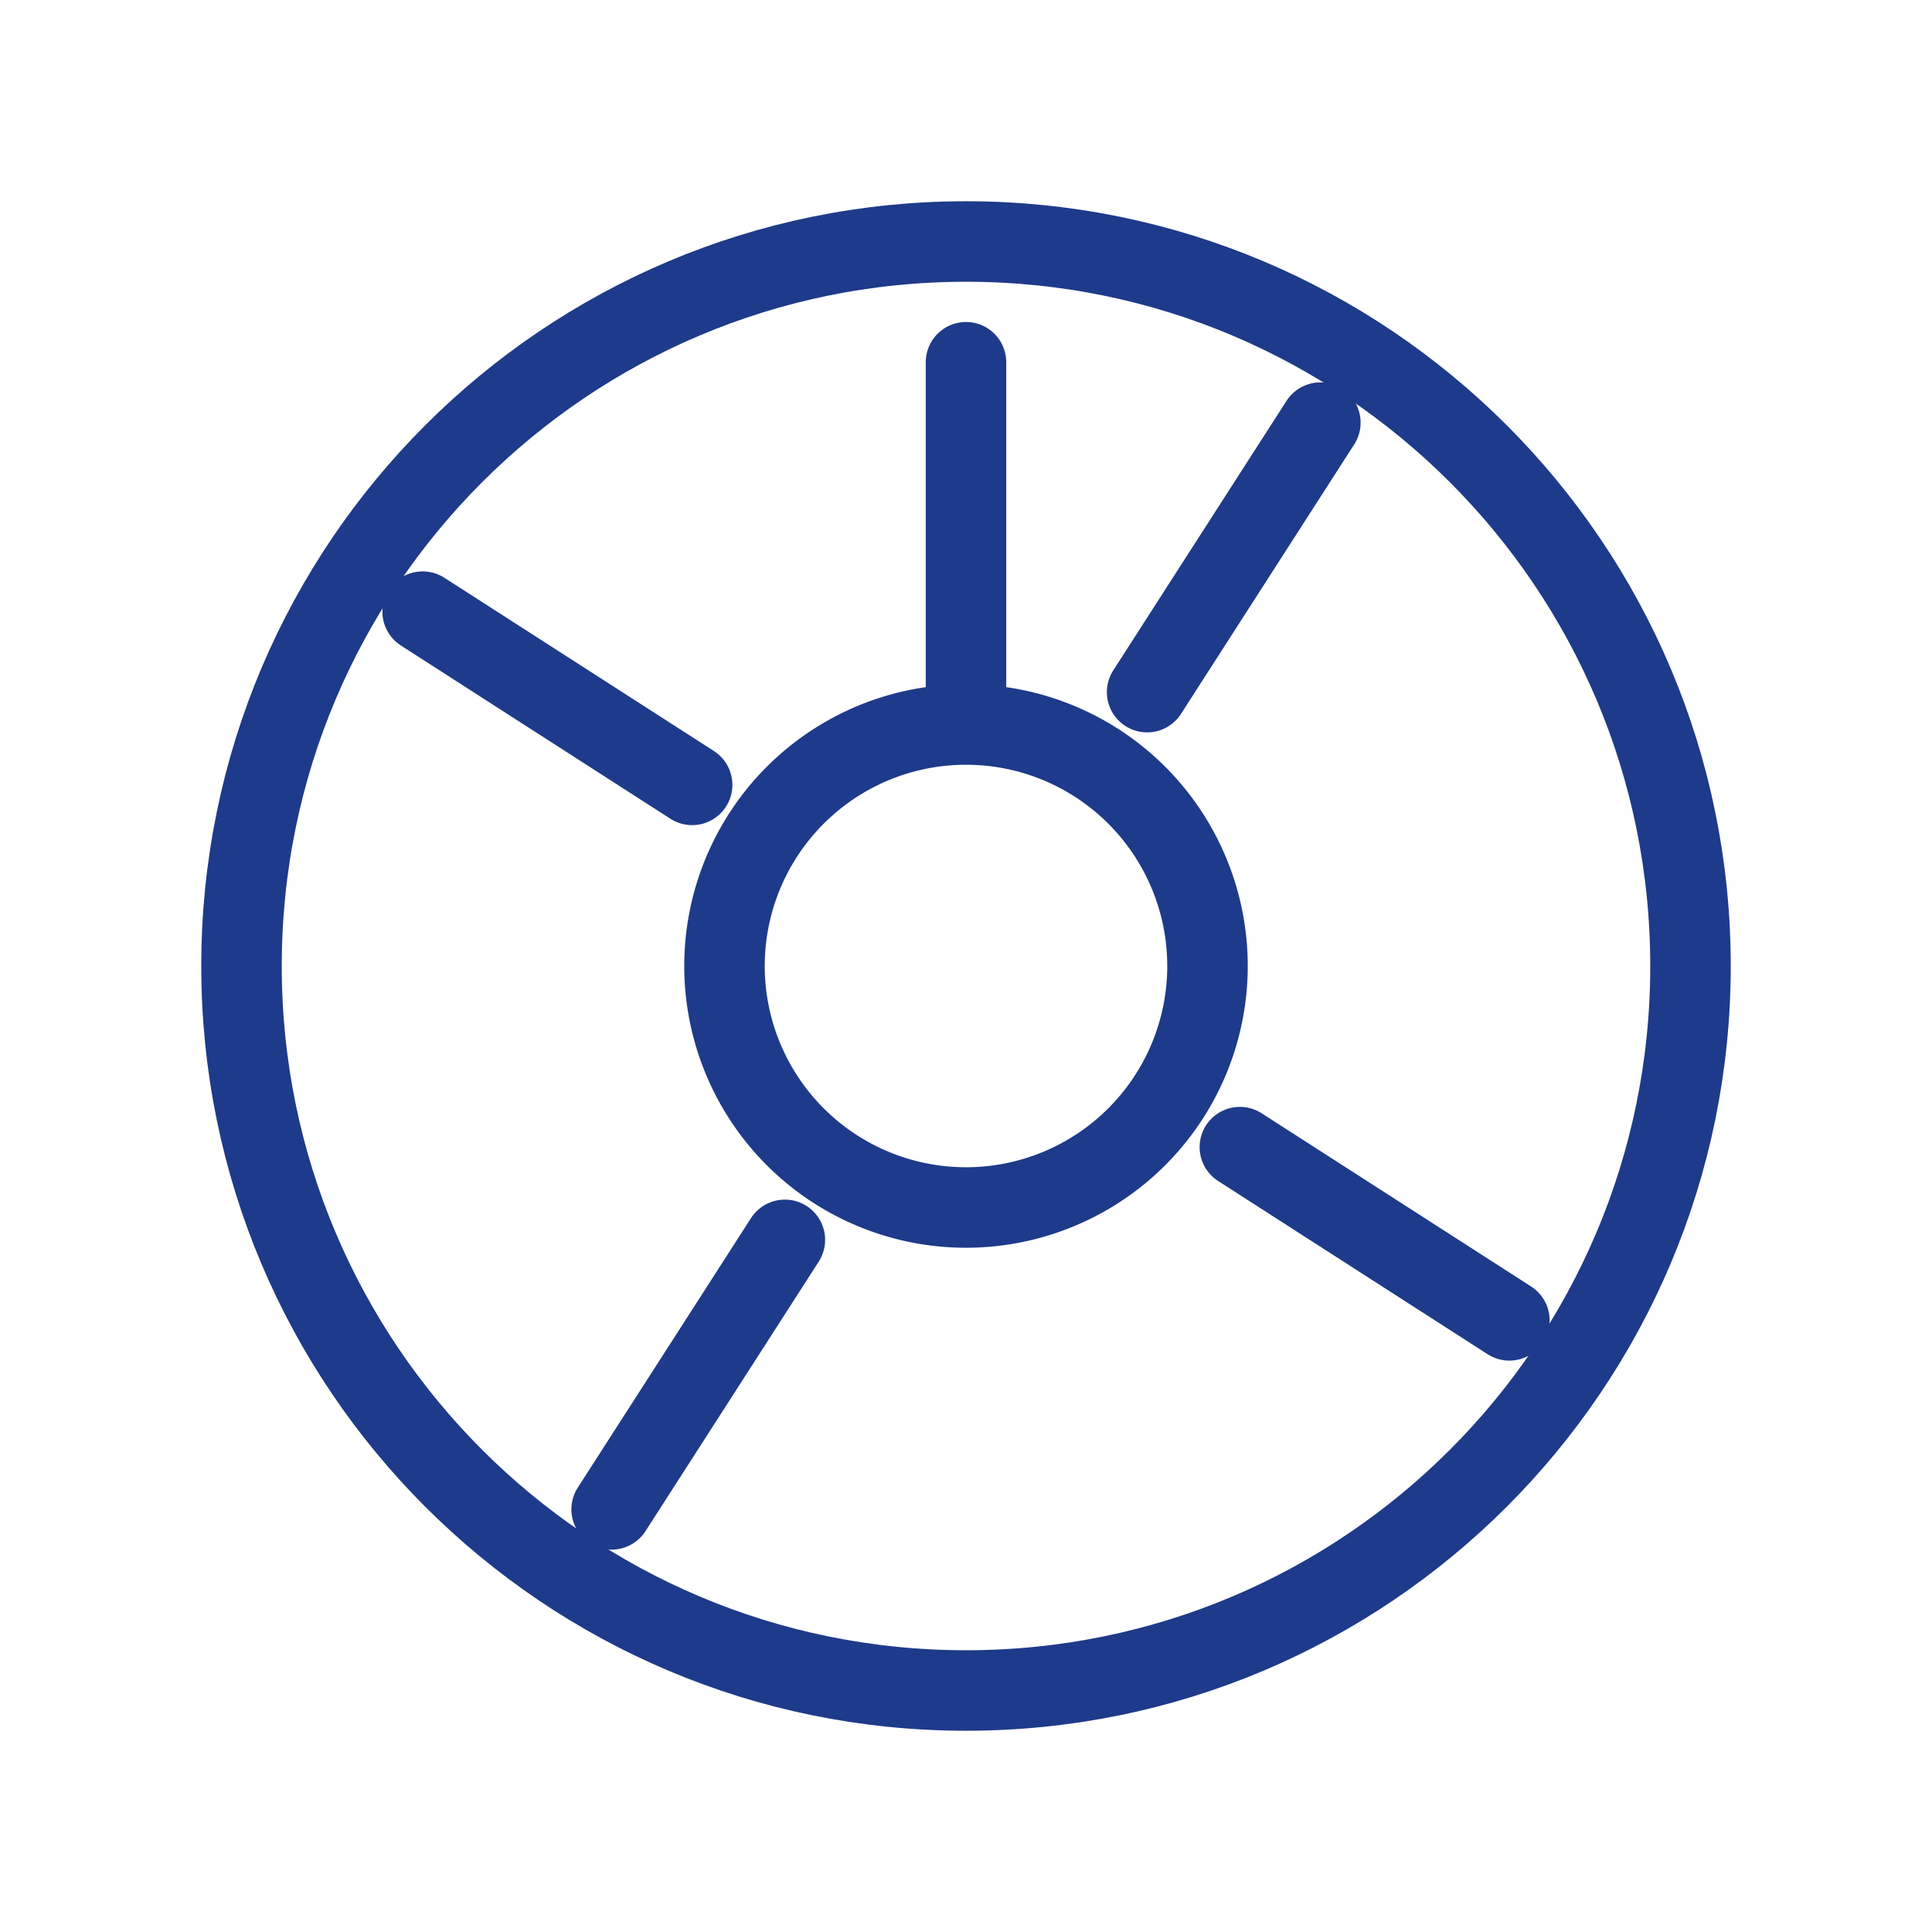
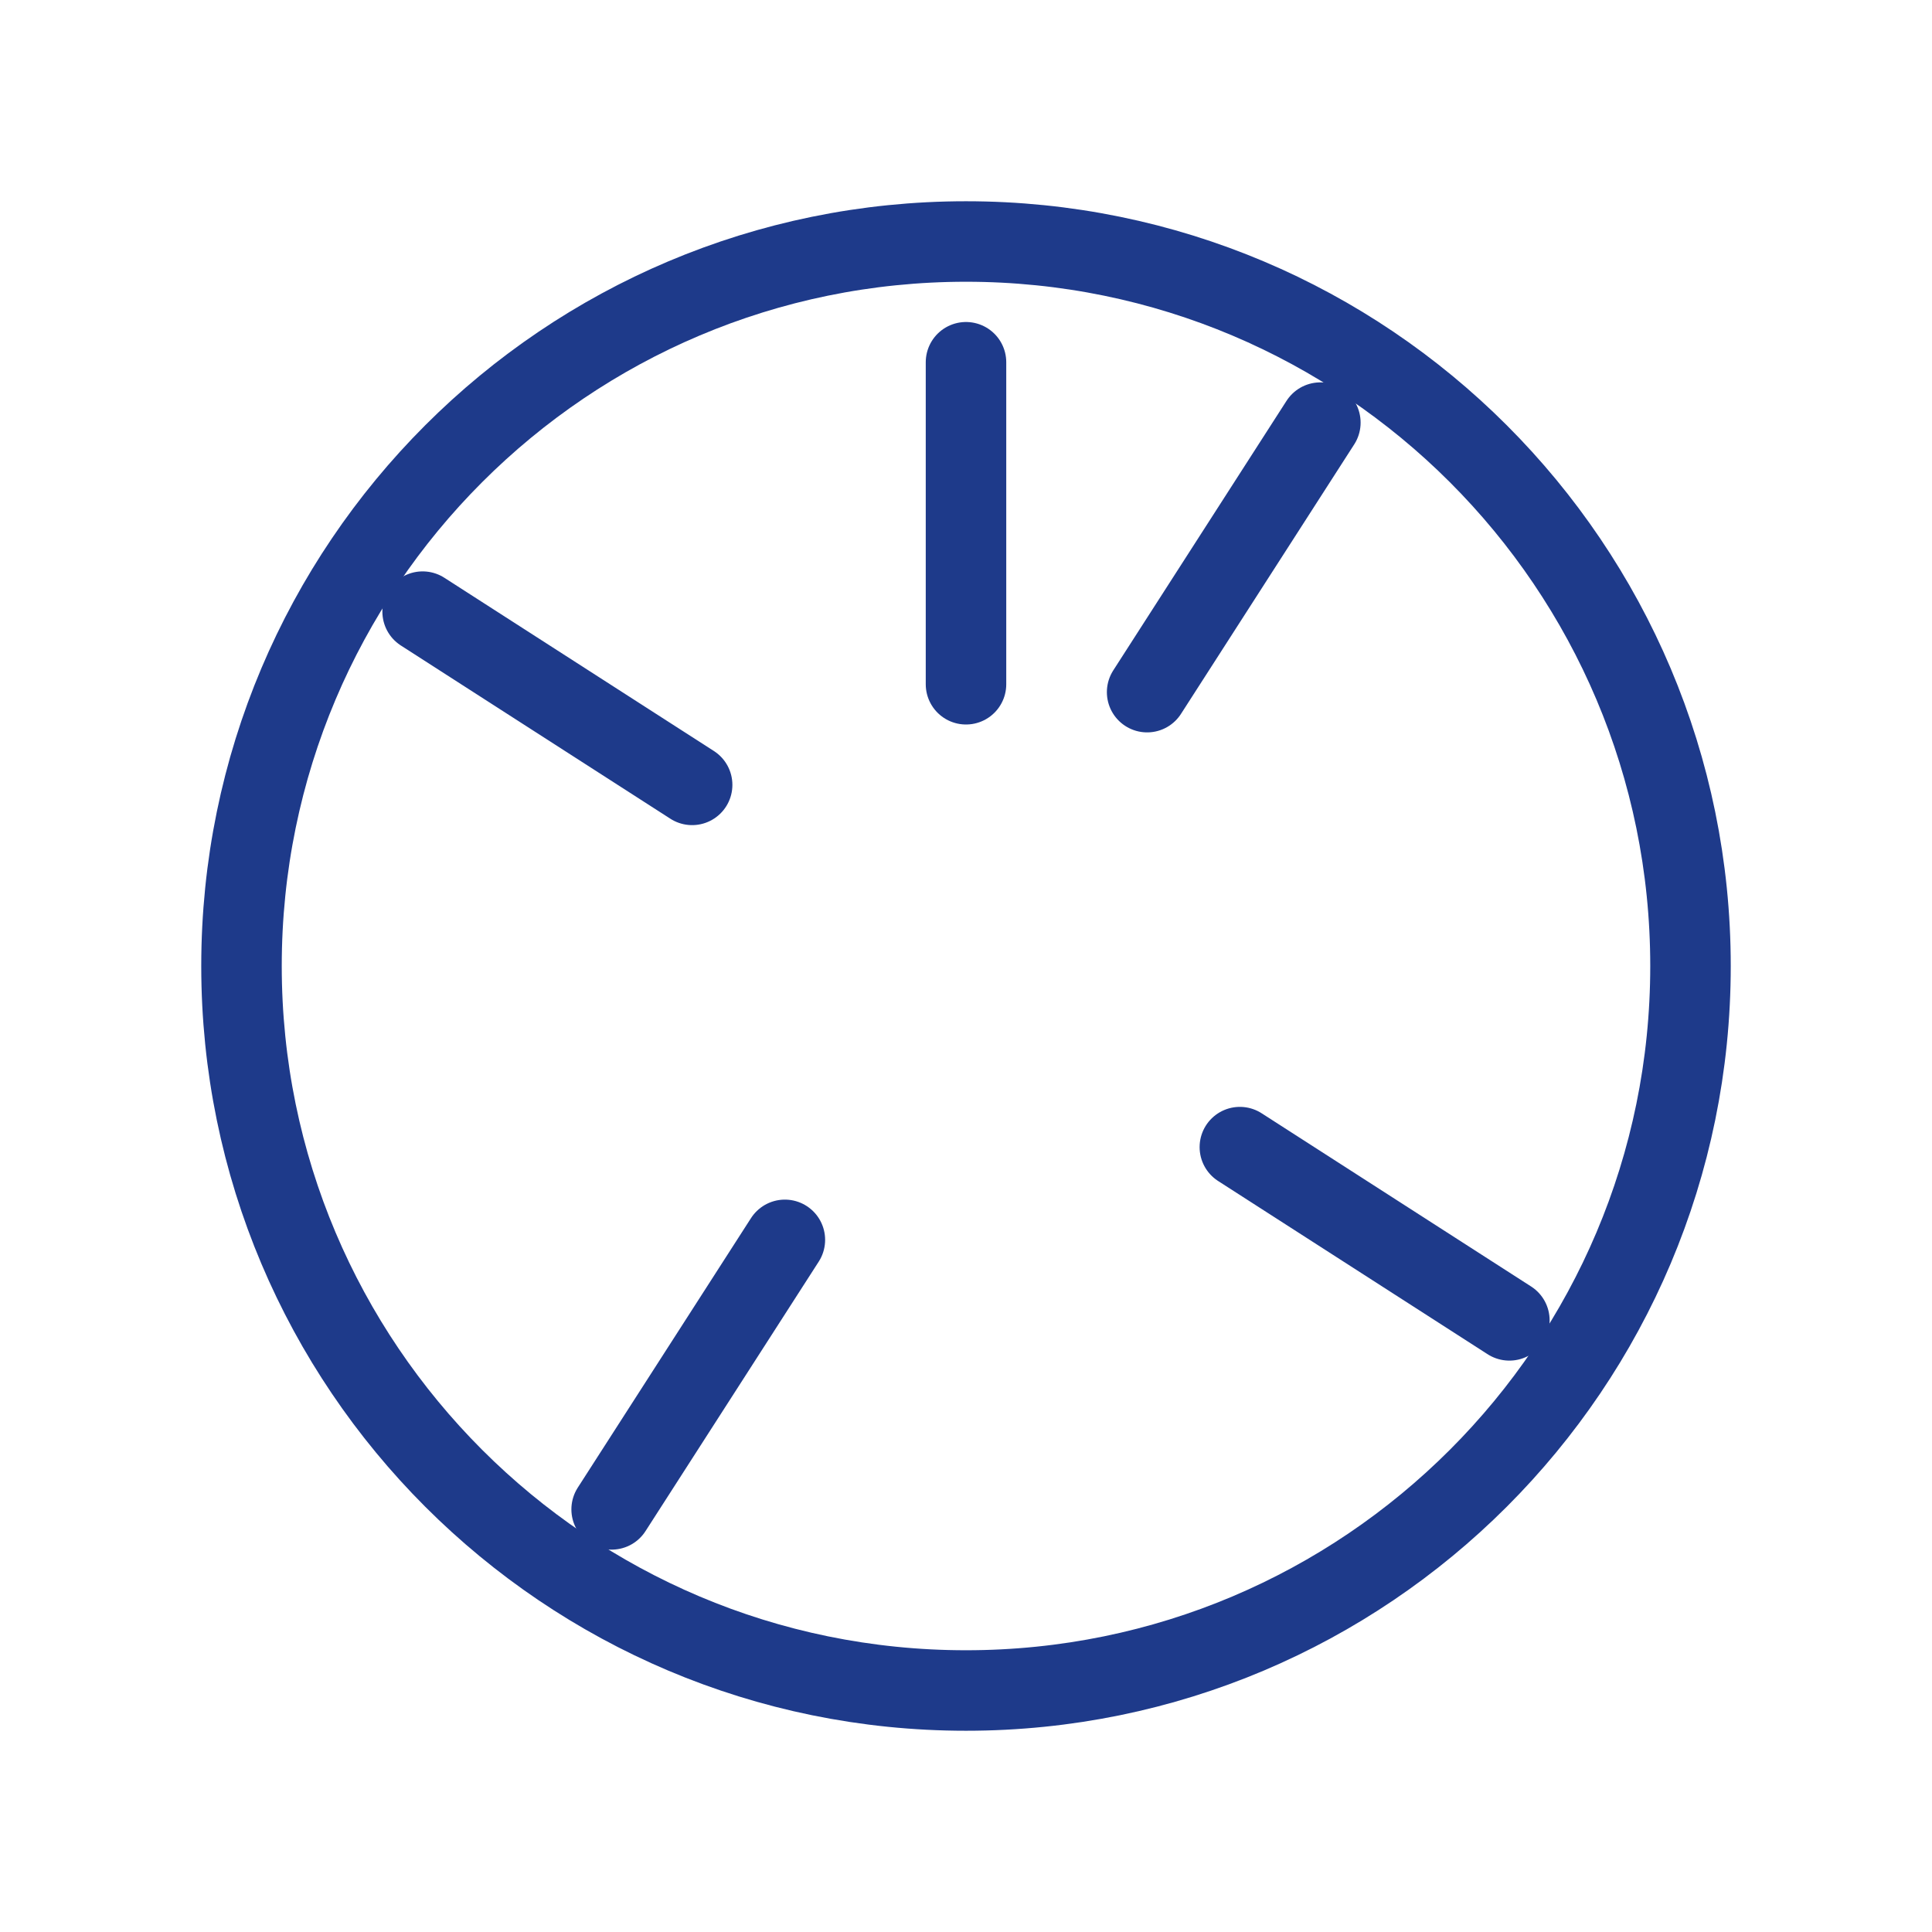
<svg xmlns="http://www.w3.org/2000/svg" width="48" height="48" viewBox="0 0 48 48" fill="none">
  <path d="M24 42c9.941 0 18-8.059 18-18S33.941 6 24 6 6 14.059 6 24s8.059 18 18 18z" stroke="#1E3A8A" stroke-width="2" />
-   <path d="M24 30a6 6 0 100-12 6 6 0 000 12z" stroke="#1E3A8A" stroke-width="2" />
  <path d="M24 17V9M17.196 19.5L10.5 15.196M19.5 30.804l-4.304 6.696M30.804 28.5l6.696 4.304M28.5 17.196l4.304-6.696" stroke="#1E3A8A" stroke-width="2" stroke-linecap="round" />
</svg>